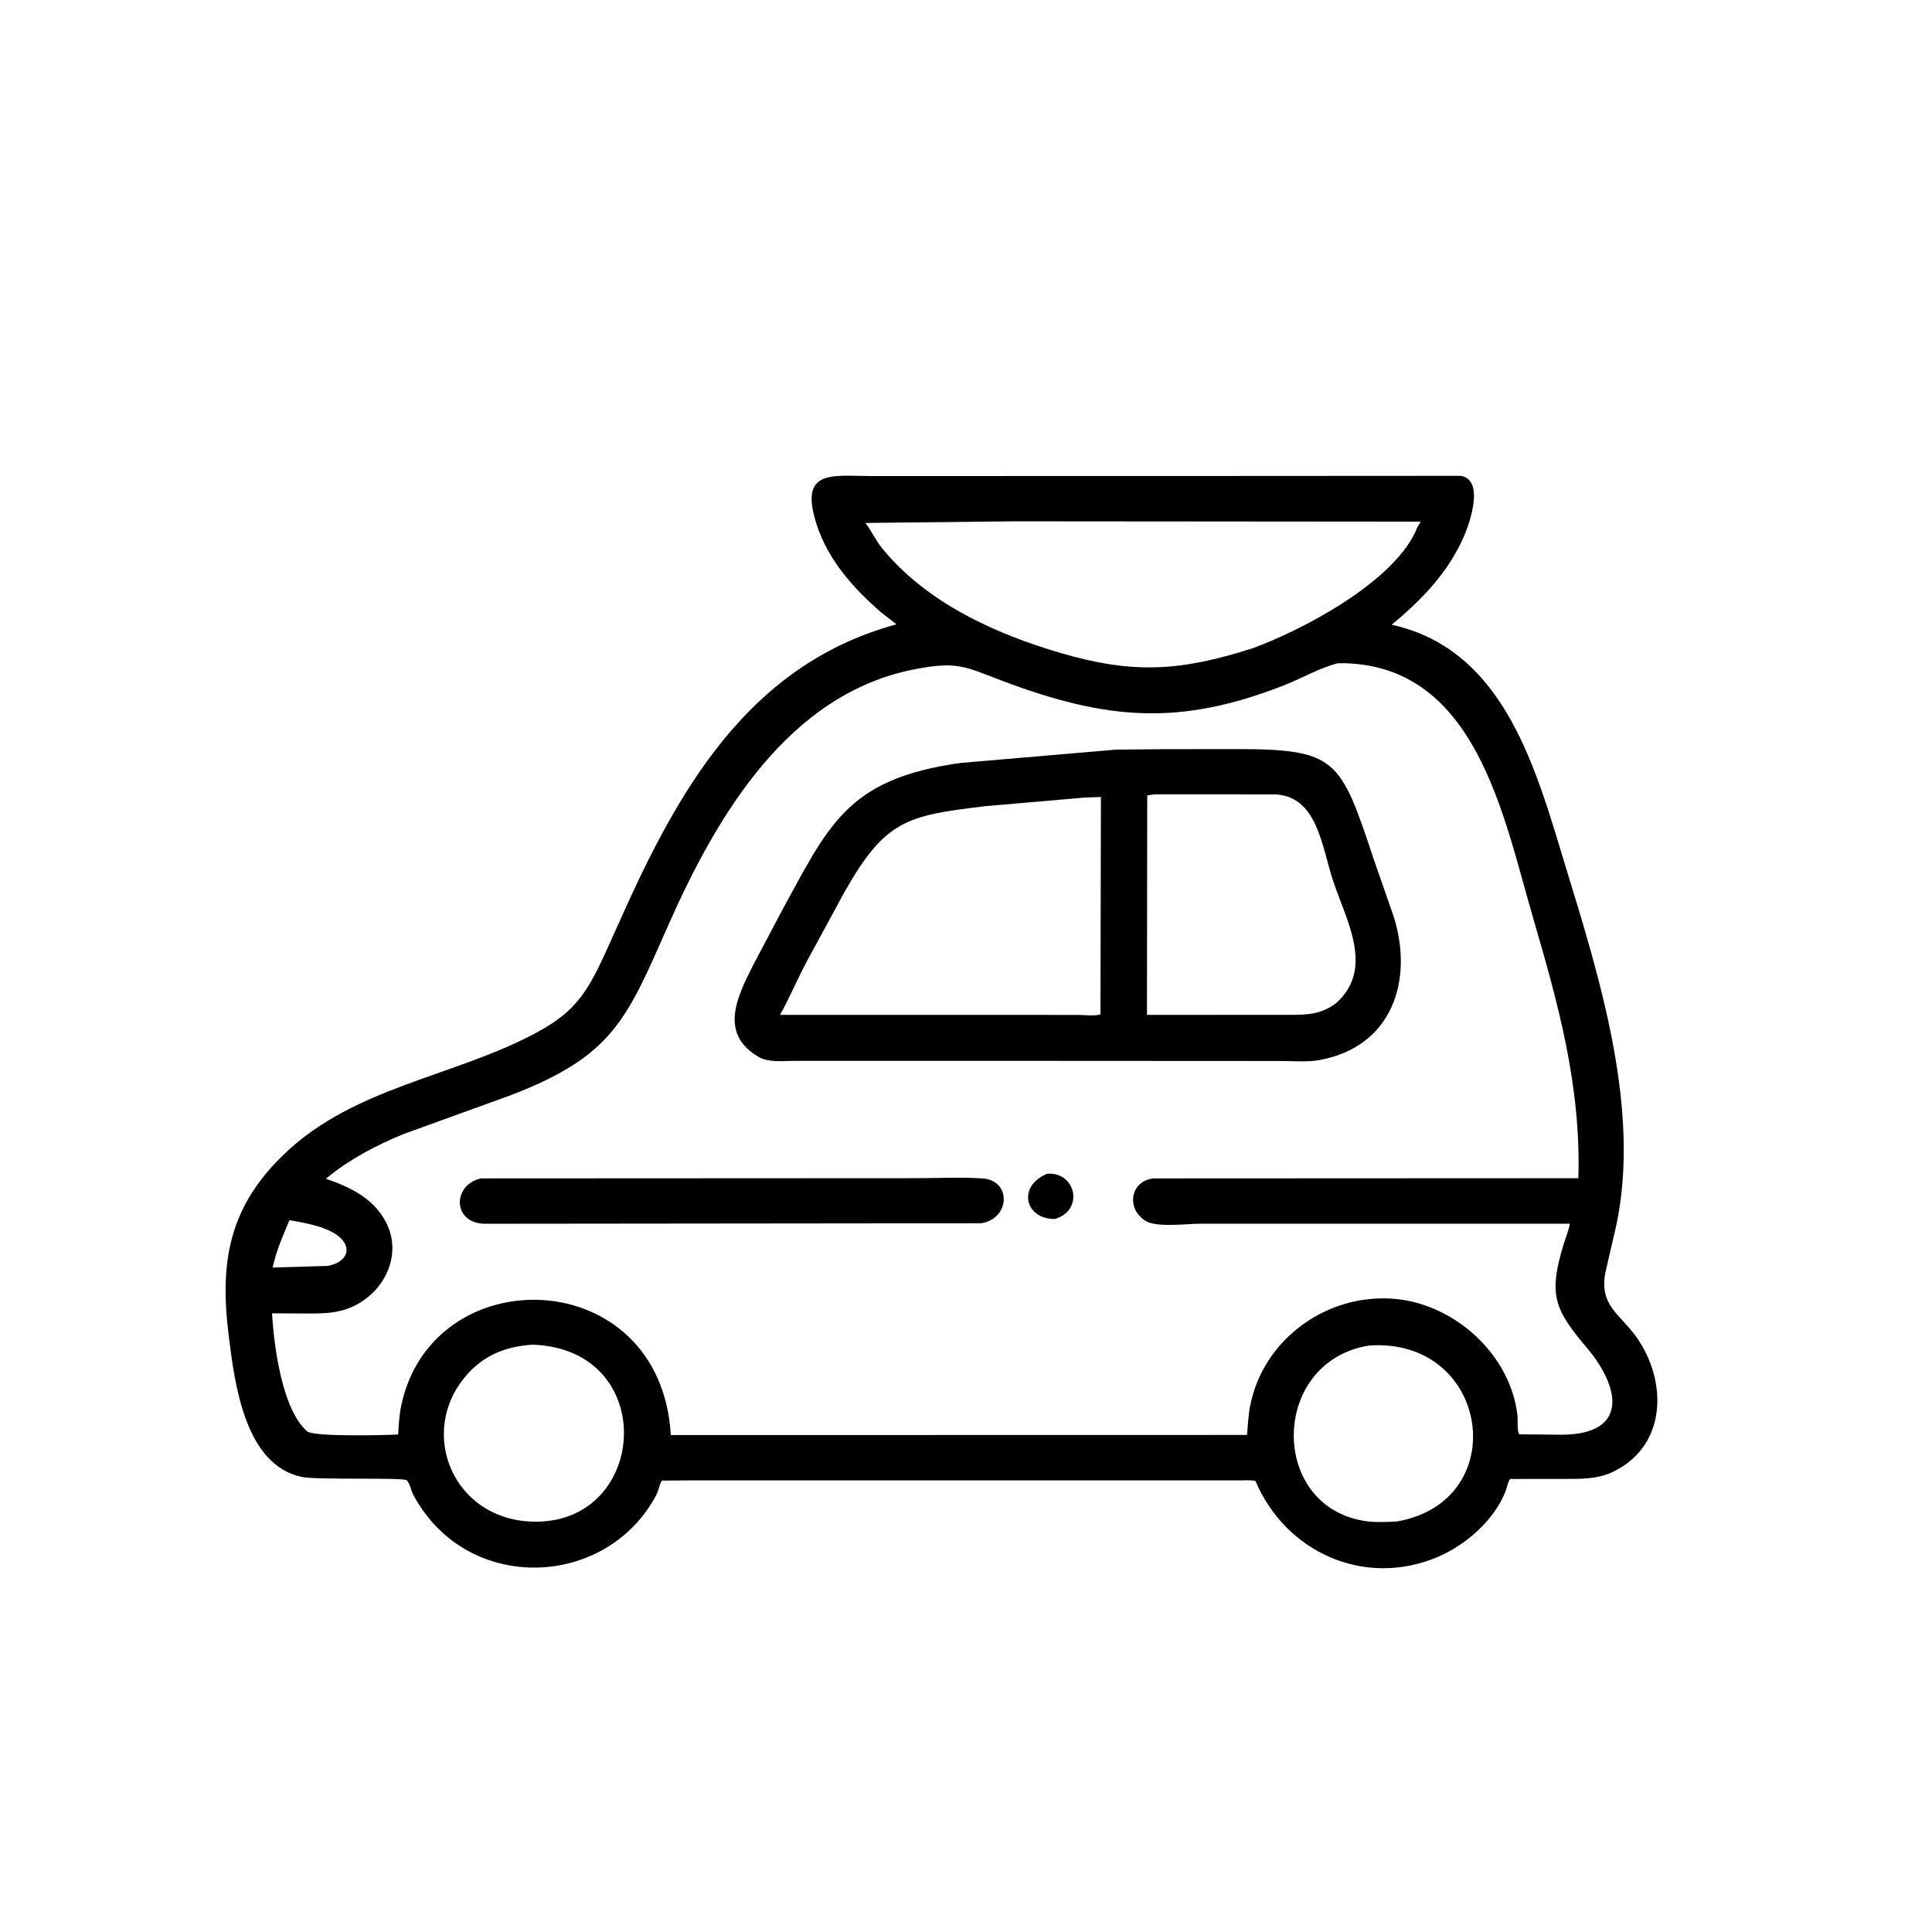
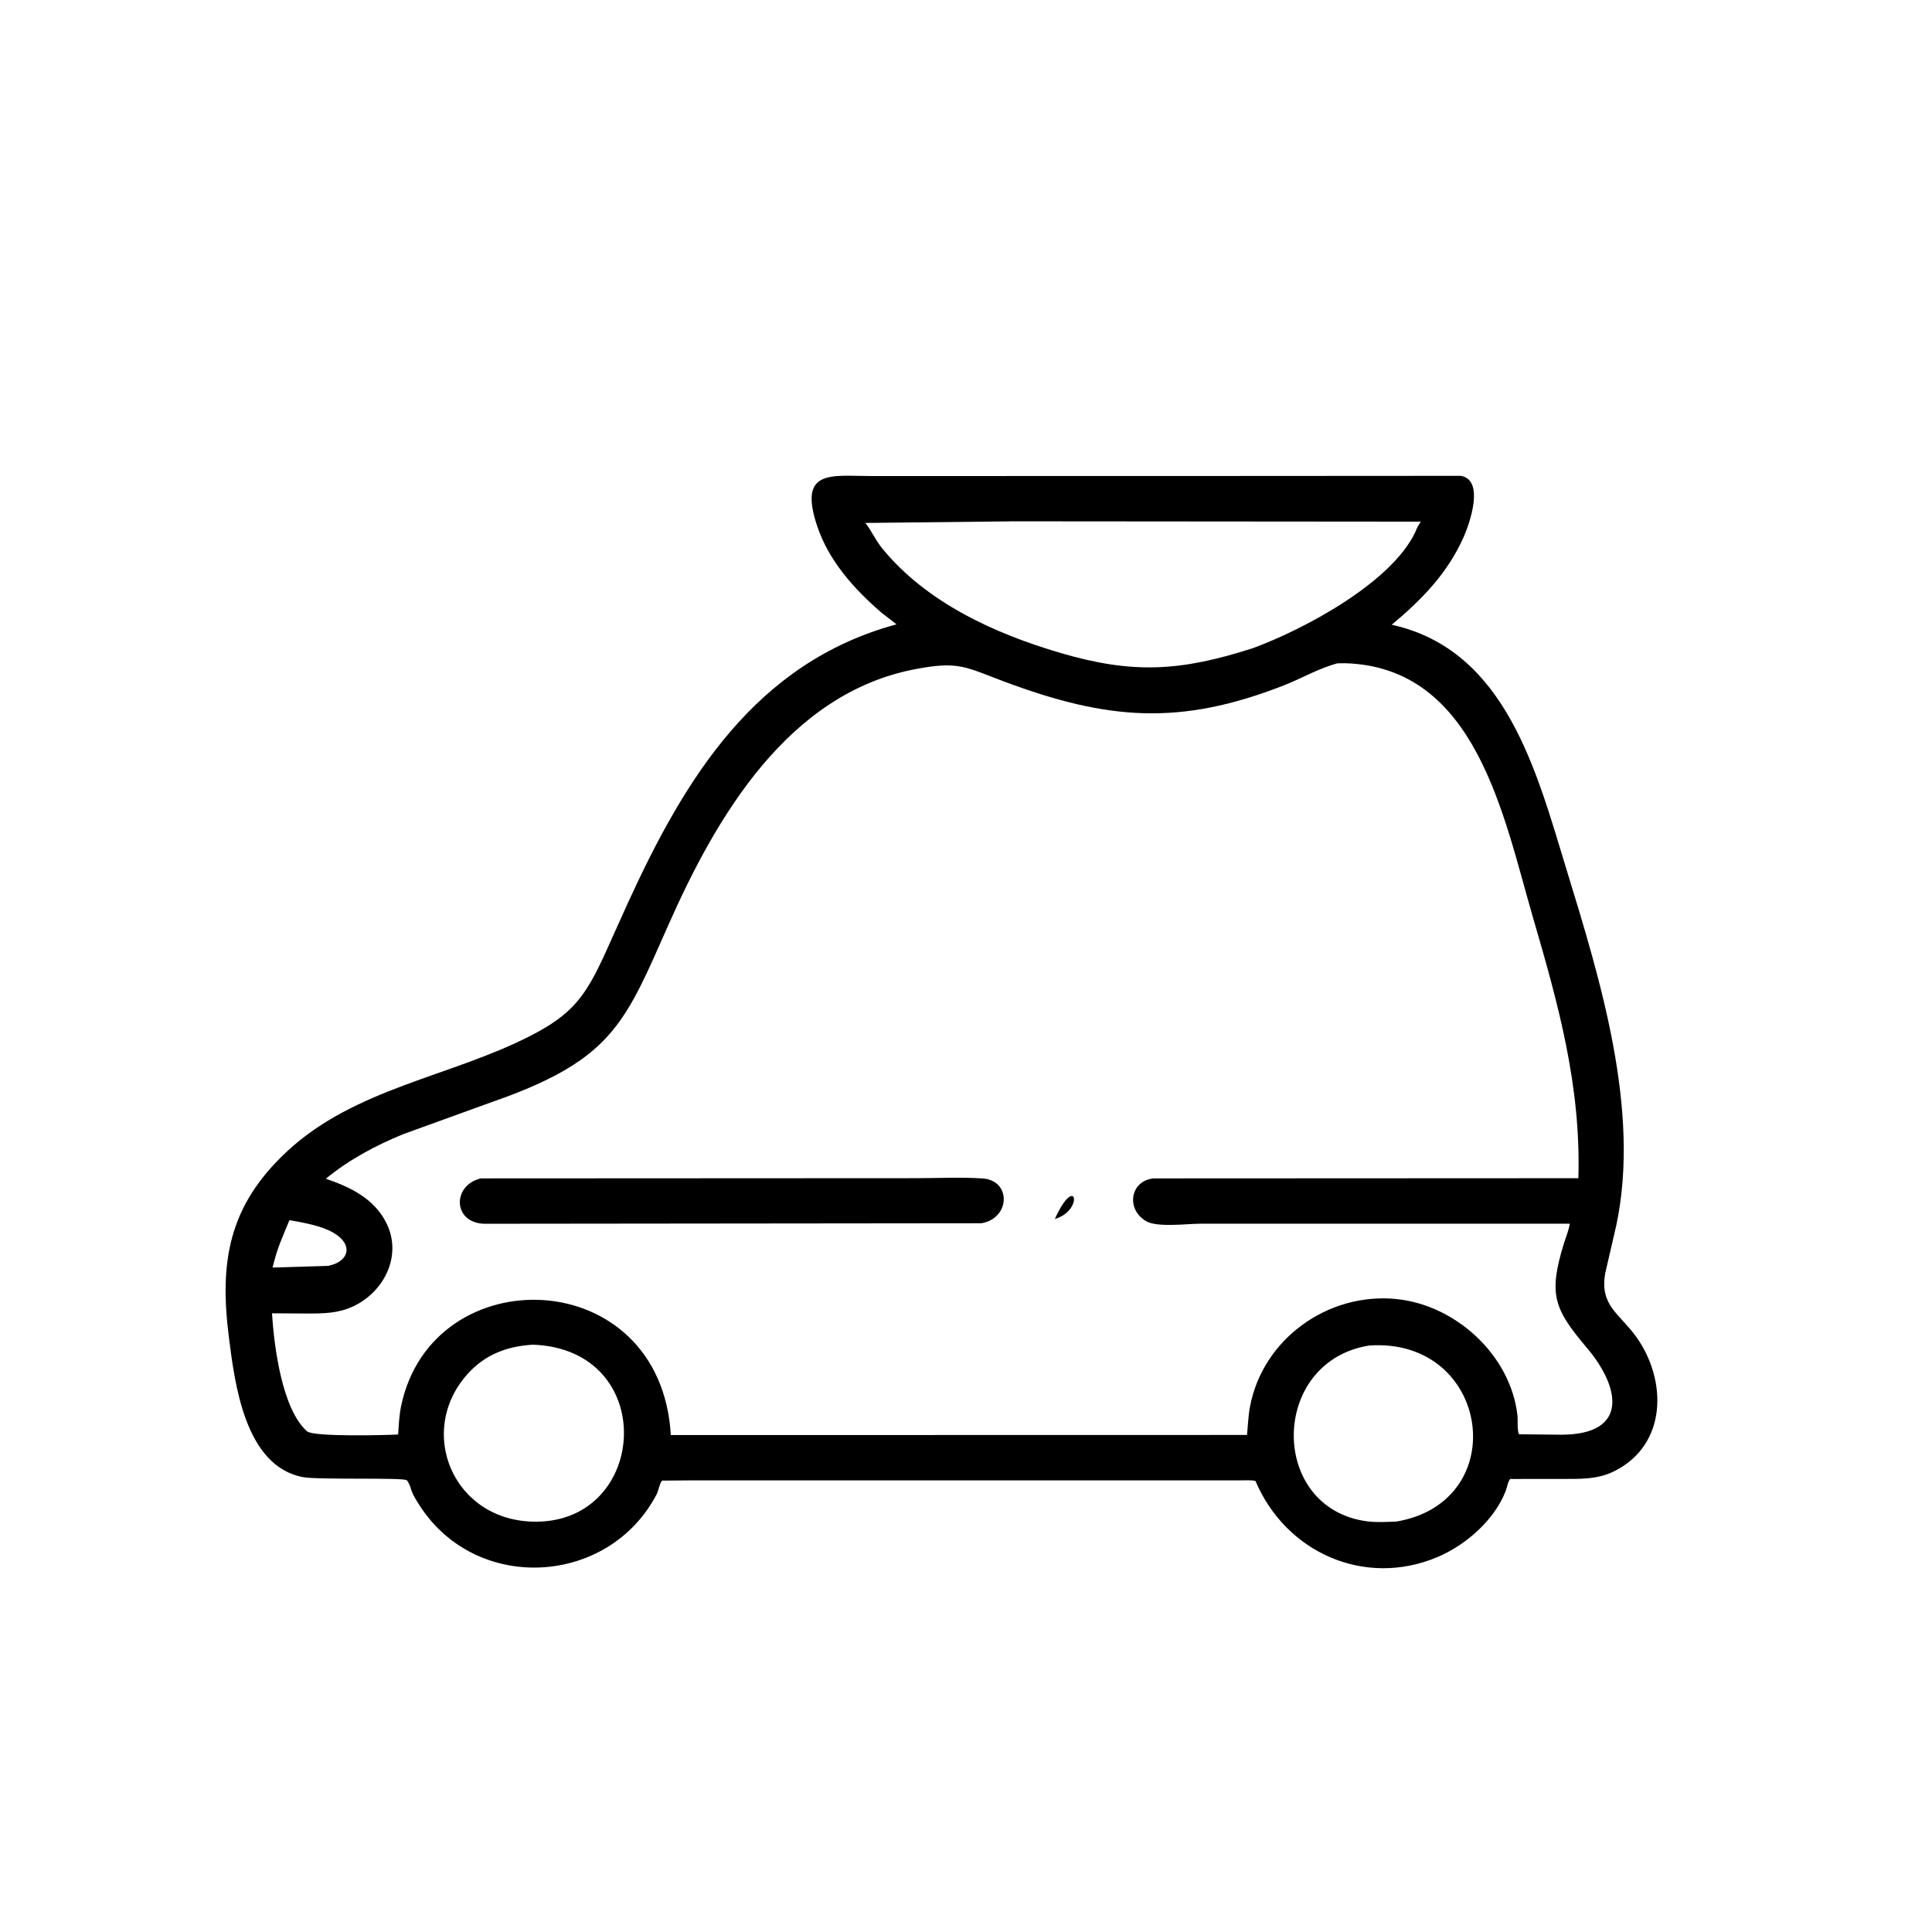
<svg xmlns="http://www.w3.org/2000/svg" version="1.1" style="display: block;" viewBox="0 0 2048 2048" width="640" height="640">
  <path transform="translate(0,0)" fill="rgb(0,0,0)" d="M 733.735 1569.25 L 701.728 1569.51 C 698.703 1573.83 698.294 1579.79 695.812 1584.5 C 645.186 1680.6 506.389 1689.44 445.65 1597.16 C 441.759 1591.25 437.443 1584.57 435.428 1577.75 L 435.004 1576.25 C 434.535 1574.76 432.352 1569.9 431.077 1569.07 C 426.434 1566.02 336.528 1568.92 320.584 1565.73 C 259.46 1553.51 248.818 1466.6 242.556 1416.92 C 232.657 1338.39 241.79 1278.59 304.313 1220.5 C 376.545 1153.39 477.183 1141.56 562.012 1098.15 C 606.882 1075.19 620.566 1056.35 641.48 1010.63 L 666.107 956 C 725.934 825.629 800.484 702.373 950.374 661.818 L 933.959 649.108 C 905.086 624.018 878.372 594.27 866.128 557.348 C 845.989 496.622 881.689 504.651 923.397 504.624 L 1283.93 504.563 L 1548.55 504.407 C 1574.24 508.83 1557.67 555.386 1551.62 569.071 C 1534.63 607.573 1507.02 635.769 1475.28 662.265 C 1596.62 688.863 1629.03 818.787 1660.65 922.017 C 1695.94 1037.25 1739.32 1176.65 1713.33 1298.91 L 1701.65 1349.48 C 1695.44 1384.16 1716.78 1392.29 1734.64 1417.33 C 1767.2 1462.98 1767.69 1531.43 1711.07 1559.6 C 1693.18 1568.51 1674.7 1567.68 1655.24 1567.72 L 1600.82 1567.77 C 1597.99 1571.57 1597.69 1576.36 1596 1580.71 C 1584.02 1611.53 1553.61 1637.98 1523.66 1650.61 C 1446.61 1683.1 1362.98 1645.82 1330.85 1569.87 C 1326.36 1568.8 1321.11 1569.26 1316.5 1569.24 L 733.735 1569.25 z M 1074.75 552.617 L 917.179 554.341 C 922.361 559.98 927.728 572.194 935.217 581.356 C 982.144 638.77 1054.21 671.596 1124 692.106 C 1200.64 714.628 1251.09 711.883 1328.26 687.026 C 1381.38 667.543 1475 618.028 1500.45 563.646 L 1501.26 561.603 C 1502.46 558.619 1504.33 555.664 1506.08 552.969 L 1074.75 552.617 z M 1417.85 703.147 C 1398.23 708.247 1379.71 719.192 1360.78 726.591 C 1250.09 769.861 1173.59 763.127 1064.97 722.661 C 1023.28 707.132 1016.72 700.467 970.358 709.295 C 835.539 734.967 759.457 865.343 708.276 981.044 C 664.32 1080.41 650.15 1119.34 541 1161.13 L 427.802 1202.13 C 398.658 1213.97 369.662 1229.39 345.425 1249.52 C 371.435 1258.38 396.585 1270.52 409.521 1296.34 C 426.656 1330.55 407.569 1369.23 374.5 1384.75 C 358.688 1392.17 343.728 1392.35 326.624 1392.38 L 288.318 1392.17 C 290.549 1427.14 298.91 1493.88 325.56 1517.29 C 332.374 1523.28 408.822 1521.39 422.048 1520.62 C 422.722 1510.56 423.141 1500.39 425.199 1490.5 C 458.041 1332.66 700.443 1338.61 711.088 1521.22 L 945.813 1521.18 L 1321.89 1521.11 C 1322.86 1511.28 1323.18 1501.21 1324.98 1491.5 C 1338.38 1419.26 1407.82 1369.74 1480.27 1377.04 C 1543.09 1383.36 1601.24 1436.42 1608.53 1500.15 C 1609.17 1505.72 1608.01 1515.73 1610.23 1520.41 L 1655.92 1520.86 C 1727.21 1520.3 1717.09 1470.09 1682.47 1429.16 C 1647.51 1387.84 1641.16 1372.54 1657.57 1318.83 C 1659.65 1312.01 1663.09 1304.17 1663.99 1297.19 L 1271.9 1297.19 C 1258.33 1297.2 1225.09 1301.61 1214 1293.95 L 1212.62 1293.01 C 1194.08 1280.03 1198.37 1252.02 1222.58 1249.16 L 1673.14 1248.95 C 1675.98 1151.2 1652.07 1065.29 1625 972.48 C 1593.67 865.012 1564.96 707.267 1426 703.04 L 1417.85 703.147 z M 306.84 1293.38 C 298.456 1313.94 294.386 1321.51 288.917 1343.65 L 347.69 1341.89 C 370.317 1337.57 374.922 1319.16 353.446 1306.78 C 339.977 1299.03 322 1296.21 306.84 1293.38 z M 564.968 1425.42 C 537.684 1427.02 514.289 1435.73 495.659 1456.47 C 440.629 1517.72 480.698 1613.52 568.444 1613.04 C 687.707 1612.61 698.221 1430.37 564.968 1425.42 z M 1451.52 1426.3 C 1345.65 1442.97 1344.53 1599.31 1449.57 1612.72 C 1459.5 1613.98 1470.23 1613.28 1480.23 1612.92 C 1604.47 1591.8 1579.47 1417.57 1451.52 1426.3 z" />
-   <path transform="translate(0,0)" fill="rgb(0,0,0)" d="M 1030.5 1124.52 L 842.924 1124.53 C 830.778 1124.53 814.181 1126.75 803.358 1119.94 L 802 1119.06 C 763.161 1094.65 781.127 1057.25 797.779 1024.22 L 826.861 969.094 C 878.582 874.476 897.272 825.684 1018.14 808.768 L 1183.18 794.623 L 1236.76 794.129 L 1309.49 794.07 C 1416.86 794.005 1420.82 804.415 1455.94 910 L 1477.34 971.477 C 1498.65 1038.94 1476.04 1109.31 1399.12 1123.62 C 1386.24 1126.02 1371.83 1124.75 1358.69 1124.7 L 1030.5 1124.52 z M 1223.57 842.024 L 1216.11 843.2 L 1215.83 1075.81 L 1368.04 1075.79 C 1386.59 1075.76 1400.37 1075.13 1416.02 1063.64 C 1457.36 1027.13 1427.23 976.056 1413.2 933.881 C 1401.14 897.632 1396.58 843.051 1350.52 842.068 L 1223.57 842.024 z M 1149.01 845.5 L 1043.8 854.662 C 960.76 864.553 938.192 869.554 894.895 946.094 L 854.856 1019.86 C 845.226 1038.04 836.195 1059.25 826.86 1075.84 L 843.75 1075.81 L 1142.1 1075.86 C 1149.61 1075.87 1159.4 1077.19 1166.52 1075.4 L 1167.02 844.814 L 1149.01 845.5 z" />
-   <path transform="translate(0,0)" fill="rgb(0,0,0)" d="M 1118.2 1292.18 C 1085.98 1292.28 1078.28 1256.96 1110.32 1244.15 C 1140.71 1242.28 1149.44 1283.02 1118.2 1292.18 z" />
+   <path transform="translate(0,0)" fill="rgb(0,0,0)" d="M 1118.2 1292.18 C 1140.71 1242.28 1149.44 1283.02 1118.2 1292.18 z" />
  <path transform="translate(0,0)" fill="rgb(0,0,0)" d="M 1040.29 1296.7 L 513.21 1297.24 C 479.611 1296.17 479.316 1256.15 509.781 1249.15 L 971.038 1248.92 C 994.293 1248.92 1018.31 1247.7 1041.5 1249.19 C 1072.26 1251.17 1071.21 1291.46 1040.29 1296.7 z" />
</svg>